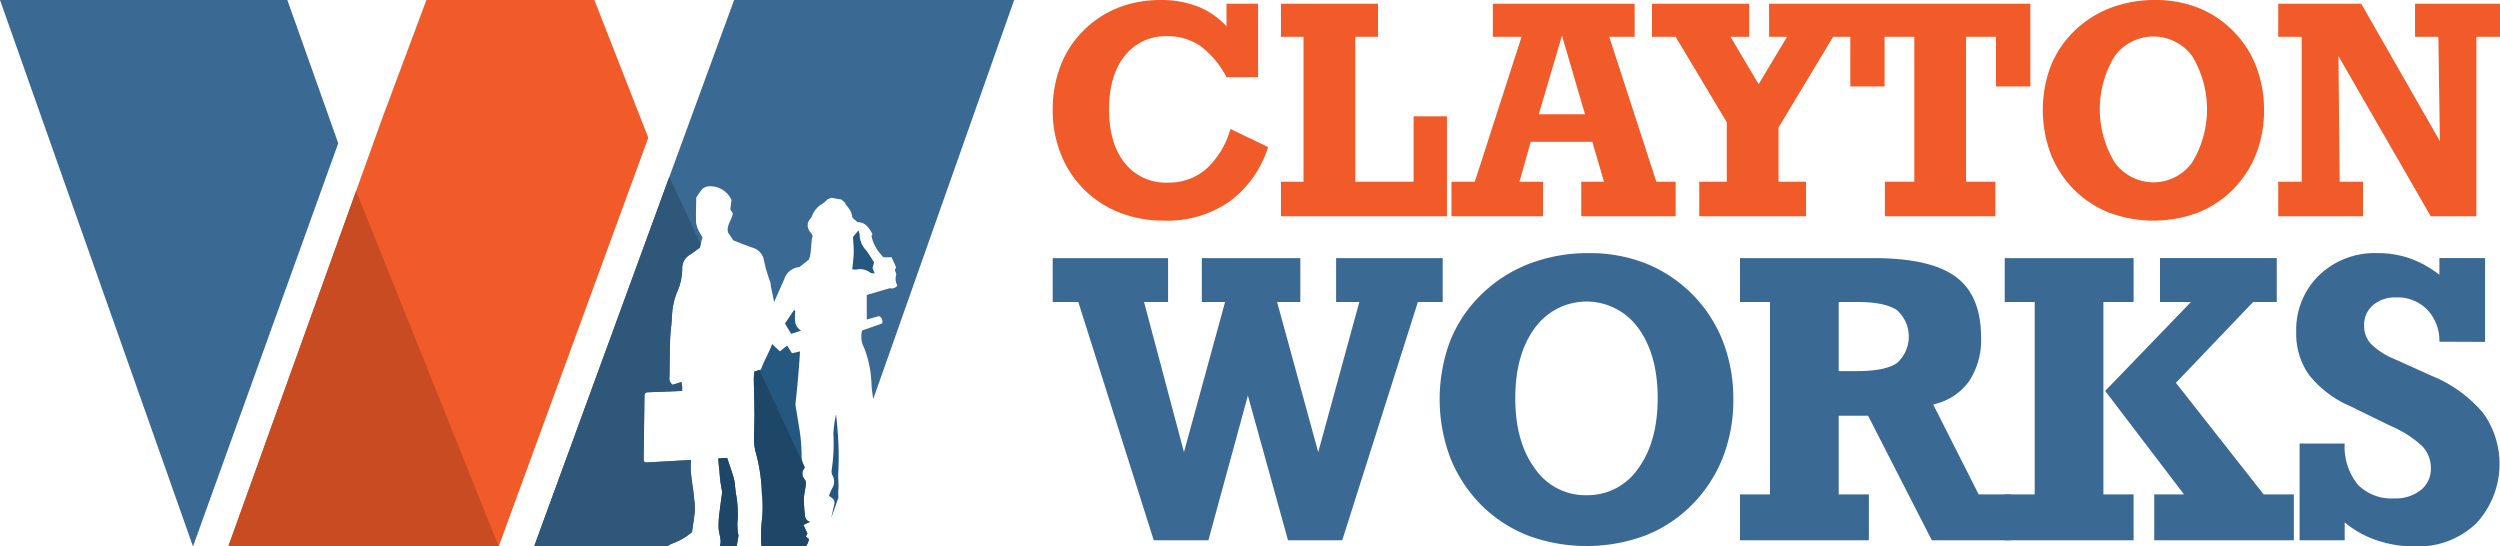
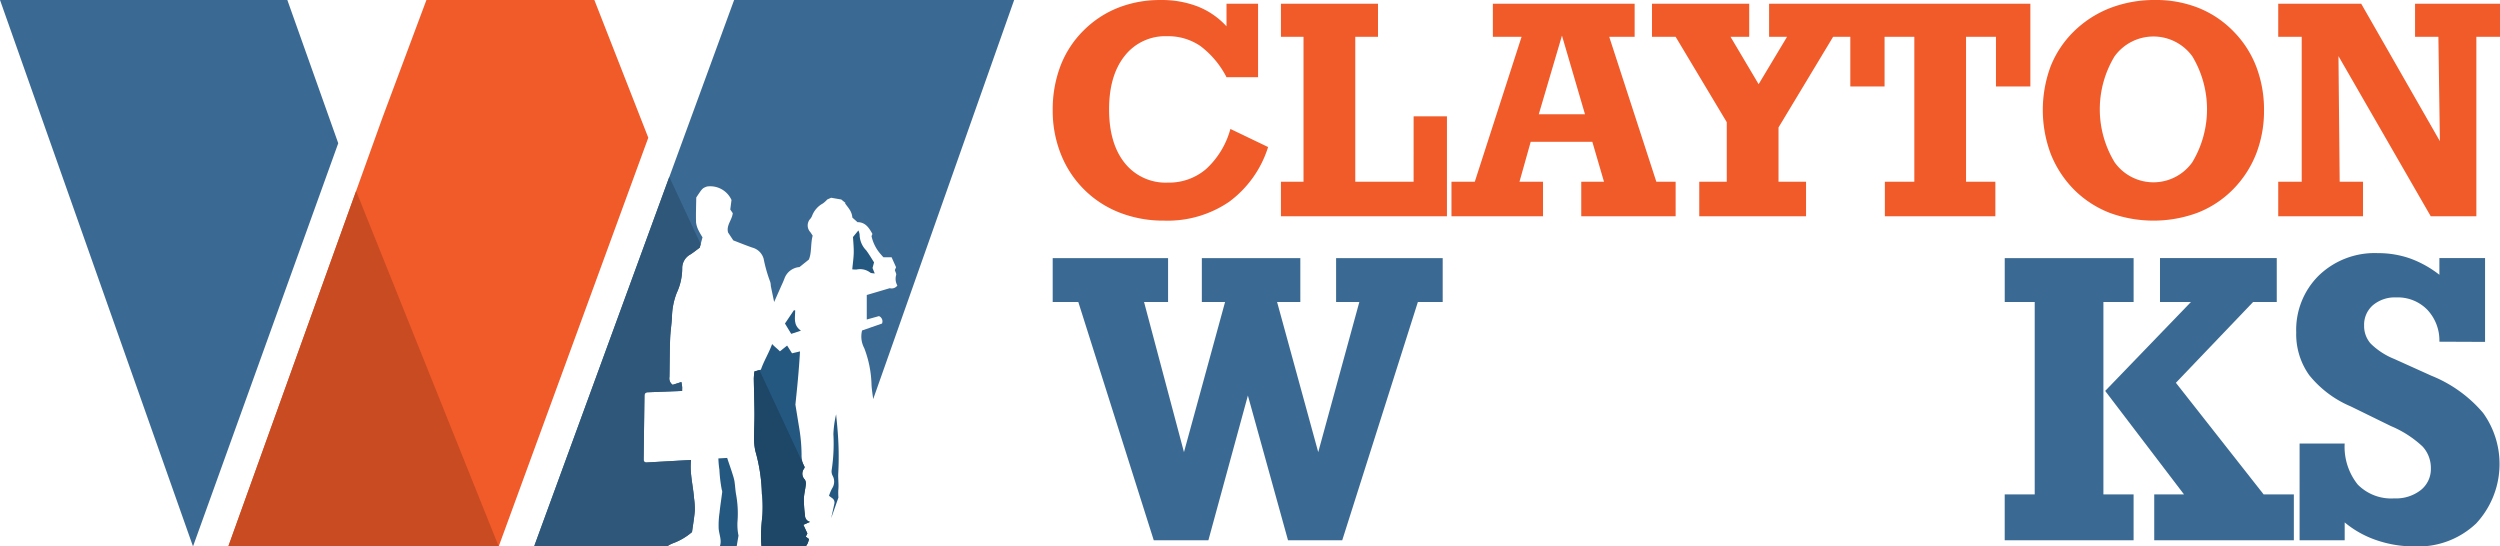
<svg xmlns="http://www.w3.org/2000/svg" width="367.565" height="80.342" viewBox="0 0 367.565 80.342">
  <g id="Group_239" data-name="Group 239" transform="translate(-347.982 -177.54)">
    <g id="Group_235" data-name="Group 235" transform="translate(426.512 177.54)">
      <path id="Path_1" data-name="Path 1" d="M734.1,279.29c.133.108.373.082.661.136l-.326-.812.224-.826c-.358-.553-.72-1.185-1.152-1.765a3.341,3.341,0,0,1-.969-2.306,1.985,1.985,0,0,0-.182-.623l-.793.965c.039.744.125,1.524.109,2.3s-.131,1.536-.217,2.453a4.061,4.061,0,0,0,.636.026A2.475,2.475,0,0,1,734.1,279.29Z" transform="translate(-684.68 -239.213)" fill="#245881" />
      <path id="Path_2" data-name="Path 2" d="M704.875,306.173l-1.316,1.957.92,1.519,1.427-.473c-1.2-.835-.833-1.951-.841-2.975Z" transform="translate(-666.679 -260.562)" fill="#245881" />
      <path id="Path_3" data-name="Path 3" d="M619.085,257.881a4.061,4.061,0,0,1,.9-.478,9.081,9.081,0,0,0,2.779-1.637c.136-.994.325-2.081.417-3.177a11.4,11.4,0,0,0-.115-1.765c-.138-1.853-.645-3.675-.453-5.556,0-.034,0-.068,0-.1l-6.58.369a.379.379,0,0,1-.381-.41l.121-9.457a.449.449,0,0,1,.393-.453l5.147-.2c0-.148,0-.3.01-.443a4.962,4.962,0,0,0-.125-.866l-1.279.413a1.158,1.158,0,0,1-.472-1.166c.035-1.868.032-3.738.1-5.6.038-1.067.213-2.128.27-3.194a10.213,10.213,0,0,1,.711-3.585,8.559,8.559,0,0,0,.795-3.573,2.283,2.283,0,0,1,1.2-2.051c.5-.318.956-.695,1.378-1l.407-1.522a9.447,9.447,0,0,1-.567-.989,3.492,3.492,0,0,1-.383-1.221c-.036-1.23.015-2.462.031-3.641.9-1.363.9-1.363,1.566-1.615a3.423,3.423,0,0,1,3.615,1.979c-.056.438-.122.942-.181,1.4l.368.539c-.114,1.028-.978,1.767-.69,2.841l.768,1.159c.869.332,1.817.72,2.784,1.057a2.354,2.354,0,0,1,1.68,1.658,21.018,21.018,0,0,0,.973,3.408,2.577,2.577,0,0,1,.079.585c.161.788.326,1.574.49,2.361.04-.1.081-.193.123-.289q.415-.938.831-1.874c.187-.424.391-.841.553-1.274a2.554,2.554,0,0,1,2.218-1.707l1.372-1.1c.441-.974.237-2.267.567-3.517-.107-.163-.22-.348-.346-.523a1.44,1.44,0,0,1,.031-1.993,1.647,1.647,0,0,0,.219-.378,3.466,3.466,0,0,1,1.6-1.845,4.242,4.242,0,0,0,.639-.581l.573-.255,1.491.257.621.511-.07.056c.253.346.532.677.75,1.043a2.524,2.524,0,0,1,.329,1.05l.757.675.15,0c1.071.081,1.557.874,2.019,1.681.045.078-.069.247-.109.373A5.918,5.918,0,0,0,650.583,215c.105.132.224.253.326.366h1.2l.657,1.464-.178.419c.081.288.245.54.189.728a2.007,2.007,0,0,0,.181,1.547,1.051,1.051,0,0,1-1.121.388l-3.378,1v3.605l1.795-.5a.83.83,0,0,1,.445,1.093l-2.929,1.019a3.609,3.609,0,0,0,.321,2.6,16.052,16.052,0,0,1,1.06,5.2c.005.23.023.461.046.691.006.067.014.134.022.2.021.185.043.371.068.556.006.043.011.085.017.127.034.237.068.474.1.712h0l20.727-58.684H628.959l-29.408,80.342h19.534Z" transform="translate(-599.551 -177.54)" fill="#3a6a93" />
      <path id="Path_4" data-name="Path 4" d="M721.821,361.313c.184.136.316.236.45.334a.775.775,0,0,1,.338.833c-.085.4-.175.8-.267,1.21l-.211.929,1.075-3.044v0c-.014-.2-.024-.4-.026-.609s0-.425.021-.64c.064-.773-.066-1.562-.018-2.338a46.308,46.308,0,0,0-.1-6.312c-.058-.781-.144-1.559-.217-2.339a15.487,15.487,0,0,0-.4,2.906,25.828,25.828,0,0,1-.25,5.27,1.39,1.39,0,0,0,.135.846,1.792,1.792,0,0,1-.08,1.876A7.008,7.008,0,0,0,721.821,361.313Z" transform="translate(-678.466 -288.418)" fill="#245881" />
      <path id="Path_5" data-name="Path 5" d="M698.166,345.379a17.779,17.779,0,0,1-.168-2.415c.016-.7.209-1.395.28-2.1a1.081,1.081,0,0,0-.143-.75,1.213,1.213,0,0,1-.107-1.608,1.618,1.618,0,0,0,.092-.231,3.337,3.337,0,0,1-.459-1.793,25.3,25.3,0,0,0-.407-4.3c-.151-.934-.3-1.867-.5-3.09.249-2.381.526-5.072.673-7.821l-1.169.277-.723-1.137-1.06.85c-.38-.39-.806-.7-1.146-1.076-.464,1.311-1.218,2.491-1.647,3.767l-.951.268a10,10,0,0,0-.093,1.053c.025,1.7.088,3.4.1,5.1.007,1.312-.069,2.624-.061,3.936a8.482,8.482,0,0,0,.2,1.639,25.078,25.078,0,0,1,.949,6.2c-.007.155.056.313.059.47a21.562,21.562,0,0,1,.019,2.731q-.033.305-.064.609c-.008.082-.016.165-.023.247-.011.121-.023.242-.033.363-.009.1-.016.206-.024.309s-.015.2-.021.3-.013.226-.019.339c0,.089-.008.179-.011.269,0,.119-.008.239-.01.358,0,.082,0,.163,0,.244,0,.126,0,.252,0,.378,0,.066.005.133.008.2.011.326.032.652.068.978h6.5a2.74,2.74,0,0,0,.269-.423,4.008,4.008,0,0,0,.211-.655l-.478-.352.238-.475-.59-1.267.981-.434A.946.946,0,0,1,698.166,345.379Z" transform="translate(-658.338 -269.604)" fill="#245881" />
      <path id="Path_6" data-name="Path 6" d="M678.9,378.847a7.963,7.963,0,0,1-.154-1.991,15.447,15.447,0,0,0-.212-4.121c-.105-.622-.134-1.256-.226-1.88a6.635,6.635,0,0,0-.238-.912c-.061-.2-.125-.406-.191-.608-.21-.641-.437-1.277-.645-1.919h0l-1.294.073h0c.007.24.022.481.041.721.005.062.011.124.016.185.024.247.052.495.094.742a21.189,21.189,0,0,0,.345,2.94.869.869,0,0,1,.069.345c-.127,1.019-.291,2.033-.395,3.054a12.668,12.668,0,0,0-.126,2.35c.07.853.48,1.694.183,2.554-.023.019-.047.032-.07.049h2.532C678.718,379.889,678.807,379.367,678.9,378.847Z" transform="translate(-648.85 -300.089)" fill="#245881" />
    </g>
    <path id="Path_7" data-name="Path 7" d="M427.813,198.6l-7.486-21.063H378.082l28.377,80.342Z" transform="translate(-30.1 0)" fill="#3a6a93" />
    <path id="Path_8" data-name="Path 8" d="M534.494,197.787l-7.928-20.247H501.874l-6.455,17.281-22.673,63.06H512.5Z" transform="translate(-91.197 0)" fill="#f15a29" />
    <g id="Group_236" data-name="Group 236" transform="translate(502.757 214.76)">
      <path id="Path_9" data-name="Path 9" d="M408.66,530.1l6.043-22.072h-3.416v-6.452h14.481v6.452h-3.416L428.4,530.1l6.043-22.072h-3.416v-6.452H446.7v6.452h-3.65L431.928,543.06h-7.97l-5.9-21.283-5.81,21.283h-8.029l-11.094-35.035h-3.766v-6.452h16.963v6.452h-3.532Z" transform="translate(-389.361 -500.843)" fill="#3a6a93" />
-       <path id="Path_10" data-name="Path 10" d="M525.822,500.1a22.456,22.456,0,0,1,8.438,1.547,20.324,20.324,0,0,1,11.269,11.459,23.4,23.4,0,0,1,1.518,8.511,23.093,23.093,0,0,1-1.533,8.5A20.523,20.523,0,0,1,541,537.066a19.864,19.864,0,0,1-6.9,4.554,24.814,24.814,0,0,1-17.211.014,20.209,20.209,0,0,1-6.919-4.511,20.8,20.8,0,0,1-4.554-6.978,24.512,24.512,0,0,1-.029-17.065,19.7,19.7,0,0,1,4.526-6.817,20.819,20.819,0,0,1,7.123-4.6A24.119,24.119,0,0,1,525.822,500.1Zm-.35,35.589a8.967,8.967,0,0,0,7.577-3.912q2.875-3.911,2.876-10.335,0-6.452-2.861-10.335a9.375,9.375,0,0,0-15.2,0q-2.876,3.883-2.876,10.335,0,6.423,2.89,10.335A9,9,0,0,0,525.472,535.693Z" transform="translate(-446.978 -500.104)" fill="#3a6a93" />
-       <path id="Path_11" data-name="Path 11" d="M607.263,536.316H611.7v6.744H592.752v-6.744h4.408V508.025h-4.408v-6.452h19.62q8.378,0,12.1,2.744t3.722,8.9a10.939,10.939,0,0,1-1.8,6.51,8.729,8.729,0,0,1-5.241,3.358l6.686,13.226h4.729v6.744H620.956l-9.372-18.306h-4.321Zm0-28.291v10.16h2.715q4.116,0,5.853-1.182a5.213,5.213,0,0,0-.029-7.8q-1.767-1.181-5.824-1.182Z" transform="translate(-491.702 -500.843)" fill="#3a6a93" />
      <path id="Path_12" data-name="Path 12" d="M671.088,543.06v-6.744H675.5V508.025h-4.408v-6.452h18.948v6.452H685.6v28.291h4.438v6.744Zm21.984,0v-6.744h4.379L685.861,521.1l12.613-13.079H693.92v-6.452h17.167v6.452h-3.474l-11.358,11.883,12.9,16.408H713.6v6.744Z" transform="translate(-531.119 -500.843)" fill="#3a6a93" />
      <path id="Path_13" data-name="Path 13" d="M757.851,542.321V528.1h6.627a8.878,8.878,0,0,0,1.912,6.014,6.9,6.9,0,0,0,5.388,2.044,5.9,5.9,0,0,0,3.9-1.226,3.946,3.946,0,0,0,1.474-3.182,4.656,4.656,0,0,0-1.226-3.226,15.634,15.634,0,0,0-4.643-2.993l-5.9-2.89a15.684,15.684,0,0,1-6.116-4.6,10.362,10.362,0,0,1-1.912-6.292,11.212,11.212,0,0,1,3.343-8.379,11.817,11.817,0,0,1,8.627-3.27,14.226,14.226,0,0,1,4.744.774,15.67,15.67,0,0,1,4.336,2.409v-2.452h6.715v12.32l-6.715-.029a6.576,6.576,0,0,0-1.781-4.7,6.055,6.055,0,0,0-4.555-1.81,5.016,5.016,0,0,0-3.431,1.139,3.8,3.8,0,0,0-1.3,3.007,3.879,3.879,0,0,0,.978,2.657,10.54,10.54,0,0,0,3.46,2.248l5.43,2.452a19.52,19.52,0,0,1,7.62,5.474,12.844,12.844,0,0,1-1.021,16.262,12.386,12.386,0,0,1-9.052,3.372,17.01,17.01,0,0,1-5.6-.919,14.6,14.6,0,0,1-4.672-2.613v2.628Z" transform="translate(-574.526 -500.104)" fill="#3a6a93" />
    </g>
    <g id="Group_237" data-name="Group 237" transform="translate(502.757 177.54)">
      <path id="Path_14" data-name="Path 14" d="M358.84,450.025a8.366,8.366,0,0,1-5.641,2.012,7.686,7.686,0,0,1-6.333-2.87q-2.309-2.869-2.309-7.9,0-4.992,2.3-7.873a7.574,7.574,0,0,1,6.256-2.881,8.346,8.346,0,0,1,4.882,1.451,13.331,13.331,0,0,1,3.826,4.574h4.64v-10.8h-4.64v3.321a11.417,11.417,0,0,0-4.189-2.9,14.686,14.686,0,0,0-5.508-.967,16.823,16.823,0,0,0-6.2,1.121,14.941,14.941,0,0,0-5.1,3.343,14.742,14.742,0,0,0-3.4,5.189,17.939,17.939,0,0,0-1.154,6.553,17.12,17.12,0,0,0,1.187,6.42,15.169,15.169,0,0,0,8.719,8.653,17.722,17.722,0,0,0,6.5,1.155,16.047,16.047,0,0,0,9.532-2.77,15.881,15.881,0,0,0,5.728-8.049l-5.541-2.661A12.418,12.418,0,0,1,358.84,450.025Z" transform="translate(-336.268 -425.188)" fill="#f15a29" />
      <path id="Path_15" data-name="Path 15" d="M423.313,452.462h-8.576V431.154h3.342v-4.86H403.808v4.86h3.32v21.308h-3.32v5.079h24.408V442.852h-4.9Z" transform="translate(-370.252 -425.744)" fill="#f15a29" />
      <path id="Path_16" data-name="Path 16" d="M477.463,431.153H481.2v-4.859H460.356v4.859h4.222L457.7,452.462h-3.43v5.08h13.458v-5.08H464.27l1.649-5.871h9.06l1.716,5.871h-3.343v5.08h13.875v-5.08H484.39Zm-10.357,11.391,3.409-11.566,3.386,11.566Z" transform="translate(-395.641 -425.744)" fill="#f15a29" />
      <path id="Path_17" data-name="Path 17" d="M542.775,426.294h-11.94v4.86h2.639l-4.178,6.971-4.134-6.971h2.749v-4.86H513.617v4.86h3.474l7.521,12.556v8.752h-4.046v5.079h15.7v-5.079H532.22V444.48l8.026-13.326h2.529v7.3h5.036v-7.3h4.376v21.308h-4.332v5.079H564.1v-5.079h-4.31V431.154h4.4v7.3h5.057v-12.16H542.775Z" transform="translate(-425.506 -425.744)" fill="#f15a29" />
      <path id="Path_18" data-name="Path 18" d="M657.284,429.784a14.877,14.877,0,0,0-5.123-3.431,16.914,16.914,0,0,0-6.355-1.165,18.168,18.168,0,0,0-6.619,1.176,15.689,15.689,0,0,0-5.366,3.463,14.845,14.845,0,0,0-3.408,5.135,18.471,18.471,0,0,0,.022,12.853,15.663,15.663,0,0,0,3.43,5.256,15.223,15.223,0,0,0,5.211,3.4,18.687,18.687,0,0,0,12.963-.011,14.959,14.959,0,0,0,5.2-3.43,15.469,15.469,0,0,0,3.4-5.234,17.389,17.389,0,0,0,1.154-6.4,17.641,17.641,0,0,0-1.143-6.411A15.015,15.015,0,0,0,657.284,429.784Zm-6.036,19.263a7.009,7.009,0,0,1-11.423,0,15.035,15.035,0,0,1-.011-15.569,7.061,7.061,0,0,1,11.445,0,15.107,15.107,0,0,1-.011,15.569Z" transform="translate(-483.699 -425.188)" fill="#f15a29" />
      <path id="Path_19" data-name="Path 19" d="M719.054,426.294v4.86h3.43l.22,15.349-11.567-20.208h-12.2v4.86h3.453v21.308h-3.453v5.079H711.4v-5.079h-3.43l-.177-18.471,13.568,23.551h6.707V431.154h3.474v-4.86Z" transform="translate(-518.752 -425.744)" fill="#f15a29" />
    </g>
    <path id="Path_20" data-name="Path 20" d="M491.535,256.746,472.746,309H512.5Z" transform="translate(-91.197 -51.121)" fill="#c94b21" />
    <g id="Group_238" data-name="Group 238" transform="translate(426.512 203.524)">
-       <path id="Path_21" data-name="Path 21" d="M678.711,379.927l.184-1.08a7.963,7.963,0,0,1-.154-1.991,15.447,15.447,0,0,0-.212-4.121c-.105-.622-.134-1.256-.226-1.88a6.635,6.635,0,0,0-.238-.912c-.061-.2-.125-.406-.191-.608-.21-.641-.437-1.277-.645-1.919h0l-1.294.073h0c.007.24.022.481.041.721.005.062.011.124.016.185.024.247.052.495.094.742a21.189,21.189,0,0,0,.345,2.94.869.869,0,0,1,.069.345c-.127,1.019-.291,2.033-.395,3.054a12.668,12.668,0,0,0-.126,2.35c.07.853.48,1.694.183,2.554-.023.019-.047.032-.07.049h2.532Z" transform="translate(-648.85 -326.072)" fill="#1d4667" />
      <path id="Path_22" data-name="Path 22" d="M698.166,352.347a17.779,17.779,0,0,1-.168-2.415c.016-.7.209-1.4.28-2.1a1.081,1.081,0,0,0-.143-.75,1.213,1.213,0,0,1-.107-1.608,1.407,1.407,0,0,0,.087-.218l-.134-.288h0c-.029-.061-.06-.121-.085-.183l-6.435-13.808-.733.206a10,10,0,0,0-.093,1.053c.025,1.7.088,3.4.1,5.1.007,1.312-.069,2.624-.061,3.936a8.482,8.482,0,0,0,.2,1.639,25.078,25.078,0,0,1,.949,6.2c-.007.155.056.313.059.47a21.562,21.562,0,0,1,.019,2.731c-.022.2-.043.406-.064.61-.008.082-.015.164-.023.245-.012.122-.023.243-.033.365-.009.1-.016.206-.024.308s-.015.2-.021.3-.013.226-.019.339c0,.09-.008.179-.011.269,0,.12-.008.239-.01.358,0,.082,0,.163,0,.244,0,.126,0,.253,0,.378,0,.066.005.132.008.2.011.325.031.65.068.976v0h6.5a2.706,2.706,0,0,0,.269-.423,4.011,4.011,0,0,0,.211-.655l-.478-.352.238-.475-.59-1.267.981-.434A.946.946,0,0,1,698.166,352.347Z" transform="translate(-658.338 -302.556)" fill="#1d4667" />
      <path id="Path_23" data-name="Path 23" d="M619.087,305.176a4.049,4.049,0,0,1,.9-.477,9.084,9.084,0,0,0,2.779-1.637c.136-.994.325-2.081.417-3.177a11.4,11.4,0,0,0-.115-1.765c-.138-1.853-.645-3.675-.453-5.556,0-.034,0-.068,0-.1l-6.58.369a.379.379,0,0,1-.381-.41l.121-9.457a.449.449,0,0,1,.393-.453l5.147-.2c0-.148,0-.3.01-.443A4.962,4.962,0,0,0,621.2,281l-1.279.413a1.158,1.158,0,0,1-.472-1.166c.035-1.868.032-3.738.1-5.6.038-1.067.213-2.128.27-3.194a10.213,10.213,0,0,1,.711-3.585,8.559,8.559,0,0,0,.795-3.573,2.283,2.283,0,0,1,1.2-2.051c.5-.318.956-.695,1.378-1l.137-.512-4.615-9.9-19.876,54.358h19.536Z" transform="translate(-599.551 -250.819)" fill="#2f5779" />
    </g>
  </g>
</svg>